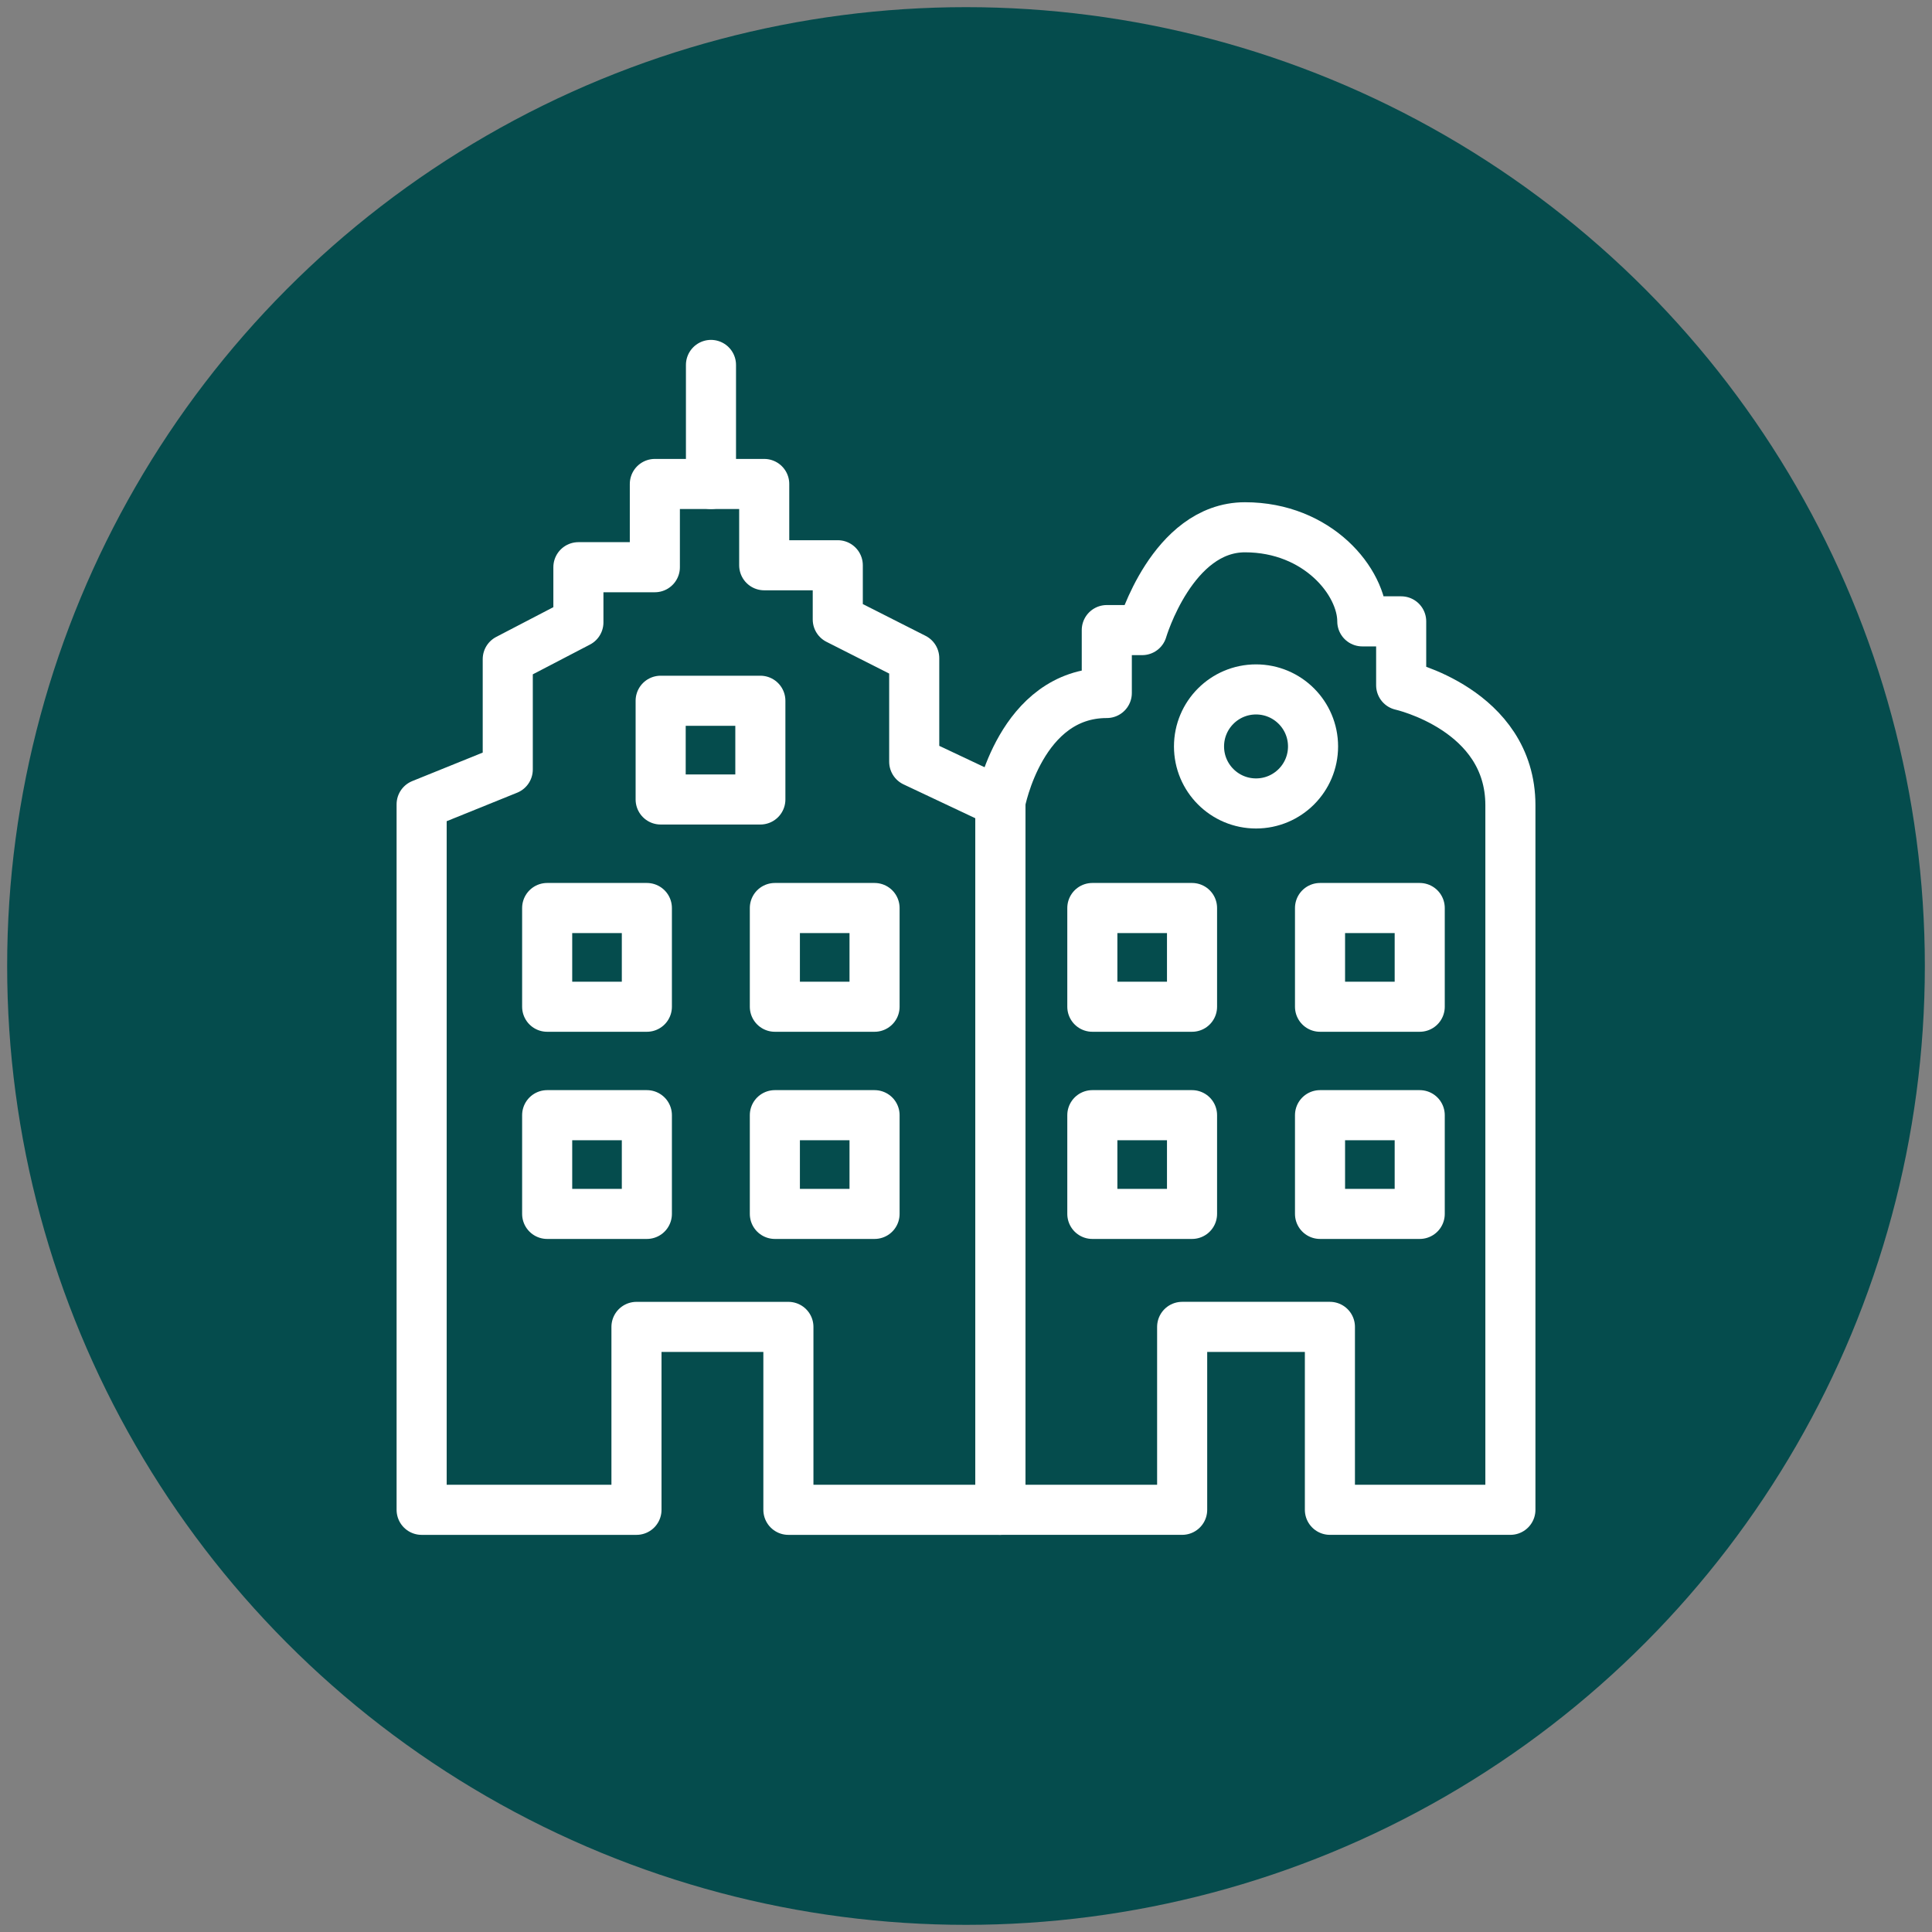
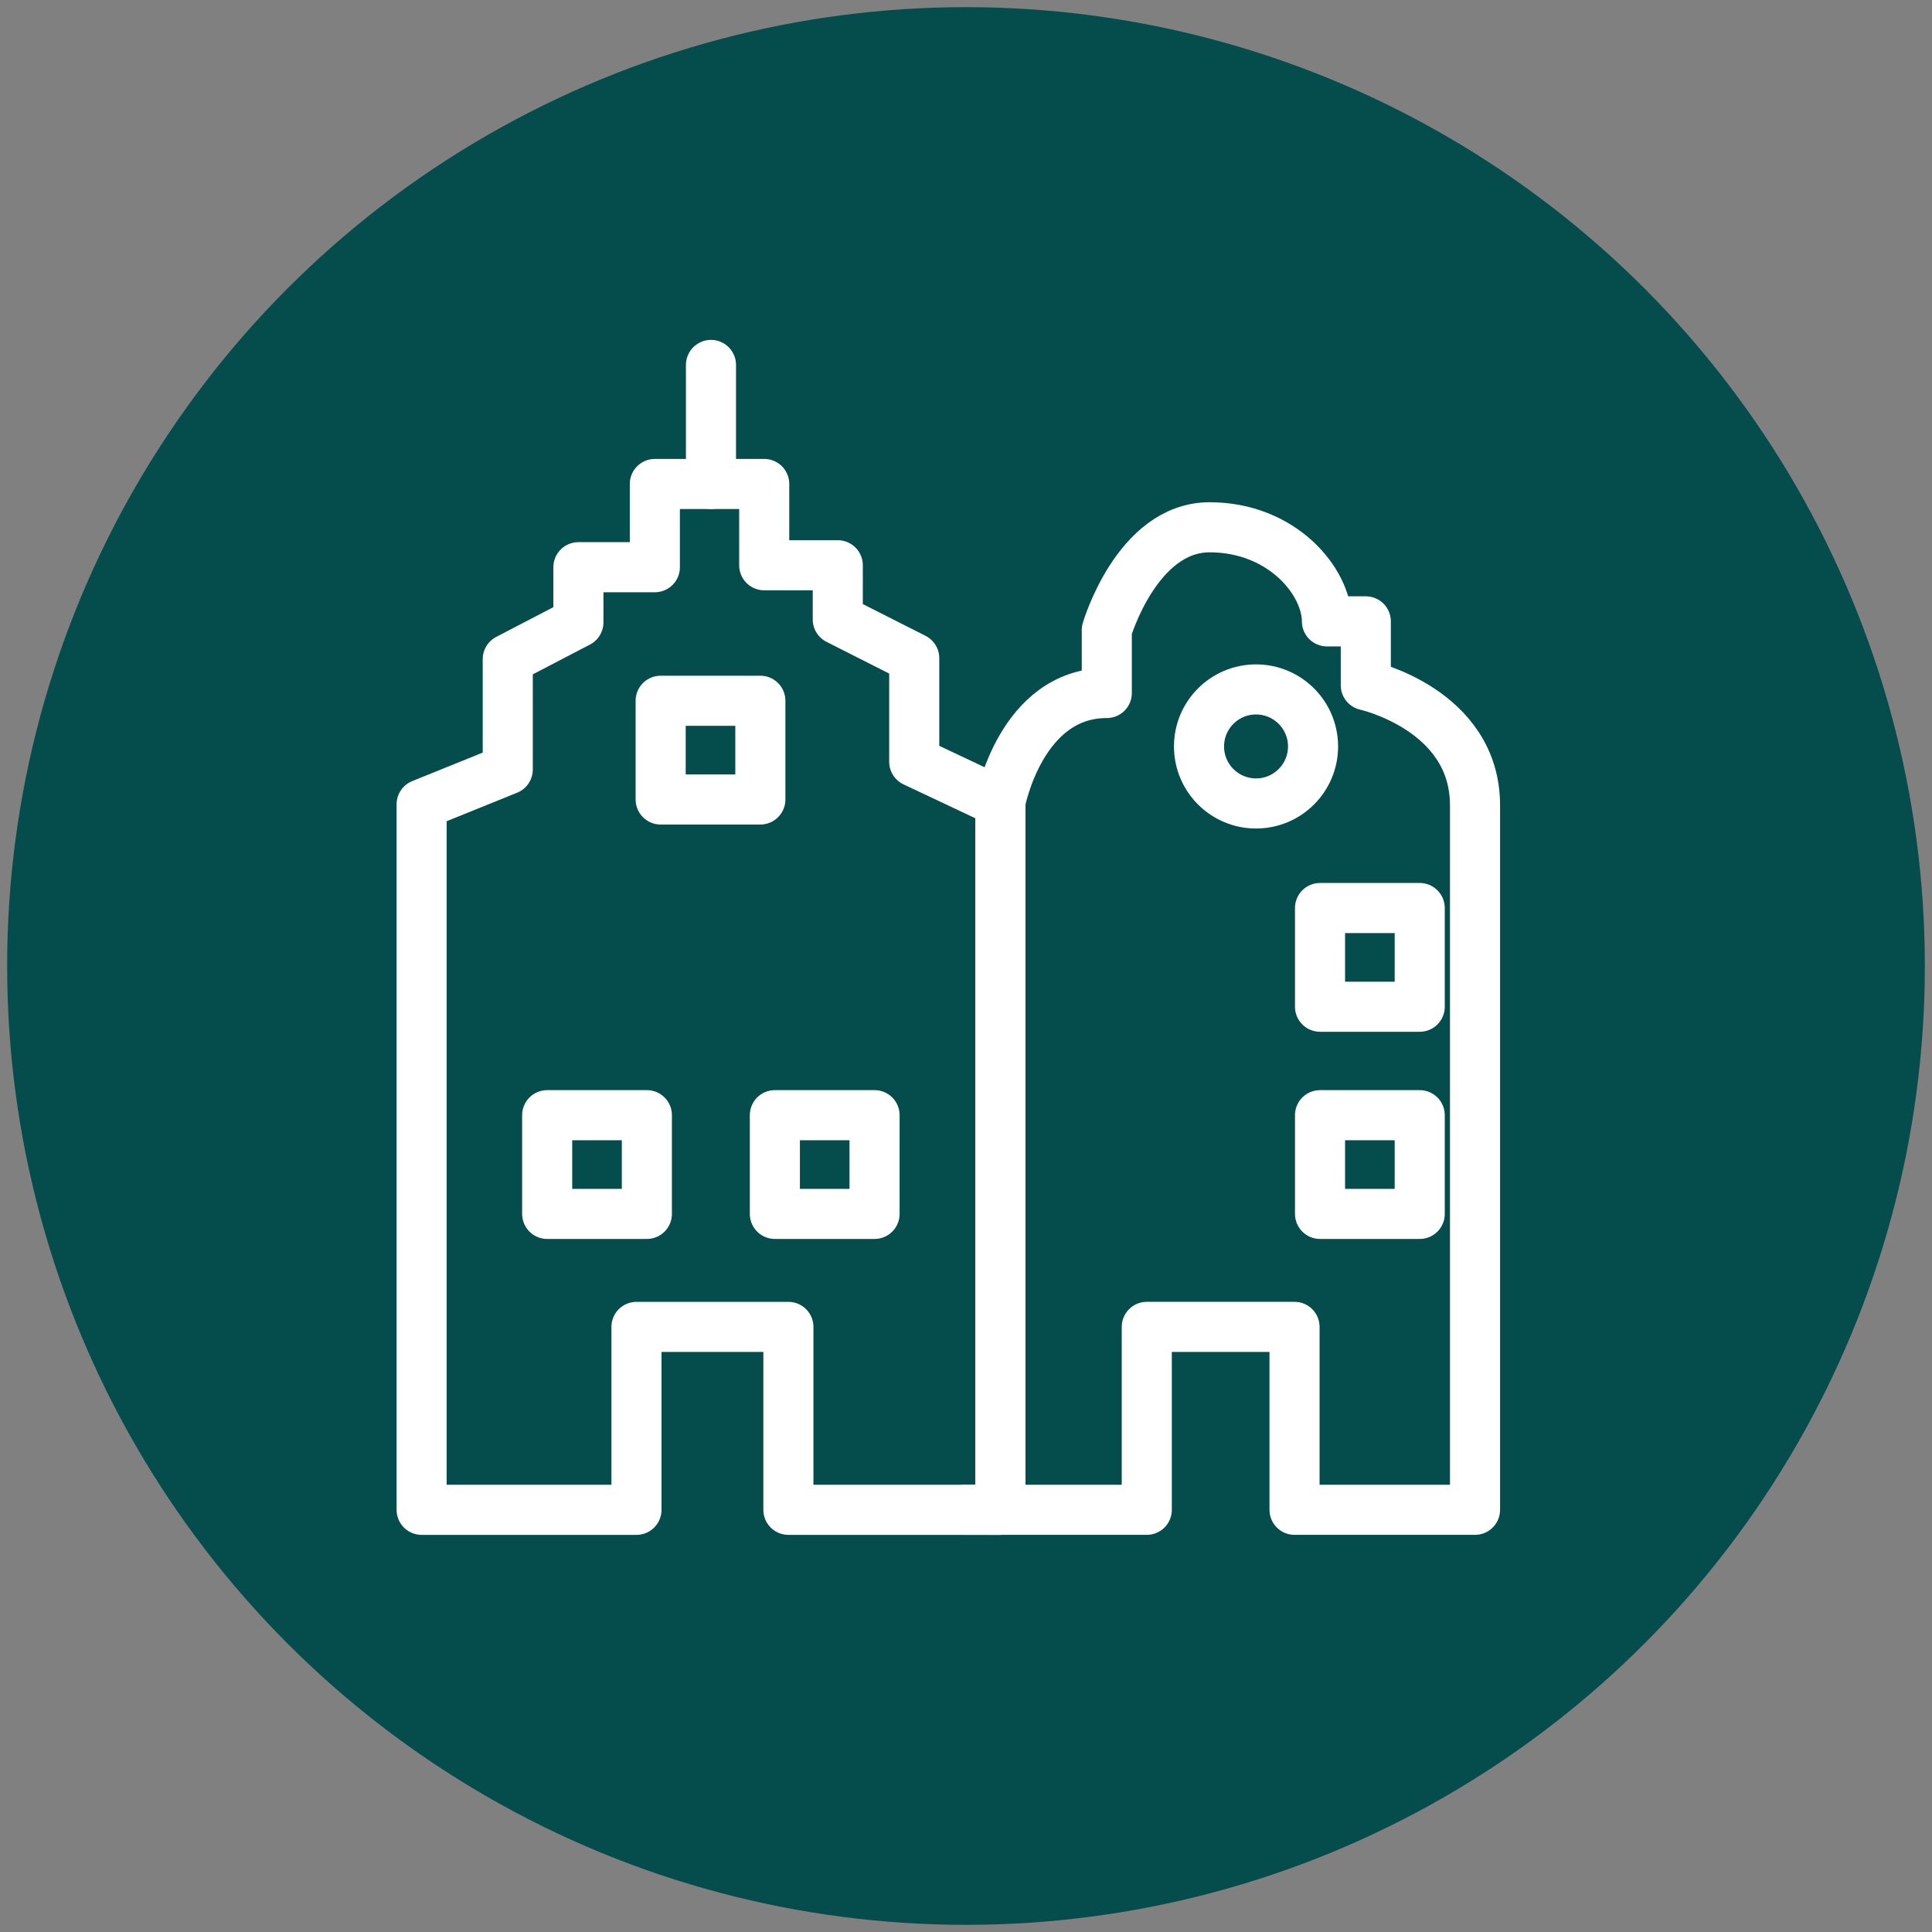
<svg xmlns="http://www.w3.org/2000/svg" id="Layer_5" viewBox="0 0 67.5 67.5">
  <rect x="0" y="0" width="67.5" height="67.5" fill="#808080" stroke="none" />
  <defs>
    <style>.cls-1{fill:#054c4d;stroke-width:0px;}.cls-2{fill:none;stroke:#fff;stroke-linecap:round;stroke-linejoin:round;stroke-width:1.75px;}</style>
  </defs>
  <circle class="cls-1" cx="33.75" cy="33.75" r="33.5" />
  <polygon class="cls-2" points="14.731 52.75 14.731 28.101 17.74 26.884 17.74 23.029 20.208 21.744 20.208 19.817 22.879 19.817 22.879 16.909 26.7 16.909 26.7 19.749 29.27 19.749 29.27 21.643 31.941 22.995 31.941 26.613 34.95 28.033 34.95 52.75 27.545 52.75 27.545 46.359 22.237 46.359 22.237 52.75 14.731 52.75" />
  <line class="cls-2" x1="24.84" y1="16.909" x2="24.84" y2="12.75" />
  <rect class="cls-2" x="23.082" y="24.483" width="3.483" height="3.449" />
-   <rect class="cls-2" x="19.117" y="31.724" width="3.483" height="3.449" />
-   <rect class="cls-2" x="27.072" y="31.724" width="3.483" height="3.449" />
  <rect class="cls-2" x="19.117" y="38.962" width="3.483" height="3.449" />
  <rect class="cls-2" x="27.072" y="38.962" width="3.483" height="3.449" />
-   <rect class="cls-2" x="38.164" y="31.724" width="3.483" height="3.449" />
  <rect class="cls-2" x="46.119" y="31.724" width="3.483" height="3.449" />
-   <rect class="cls-2" x="38.164" y="38.962" width="3.483" height="3.449" />
  <rect class="cls-2" x="46.119" y="38.962" width="3.483" height="3.449" />
-   <path class="cls-2" d="m34.95,52.75v-24.717s.71-3.821,3.719-3.821v-2.198h1.236s1.052-3.592,3.592-3.592,4.099,1.901,4.099,3.287h1.358v2.232s3.816.845,3.816,4.193v24.615h-6.306v-6.391h-5.162v6.391h-6.352Z" />
+   <path class="cls-2" d="m34.95,52.75v-24.717s.71-3.821,3.719-3.821v-2.198s1.052-3.592,3.592-3.592,4.099,1.901,4.099,3.287h1.358v2.232s3.816.845,3.816,4.193v24.615h-6.306v-6.391h-5.162v6.391h-6.352Z" />
  <circle class="cls-2" cx="43.883" cy="26.079" r="1.992" />
</svg>